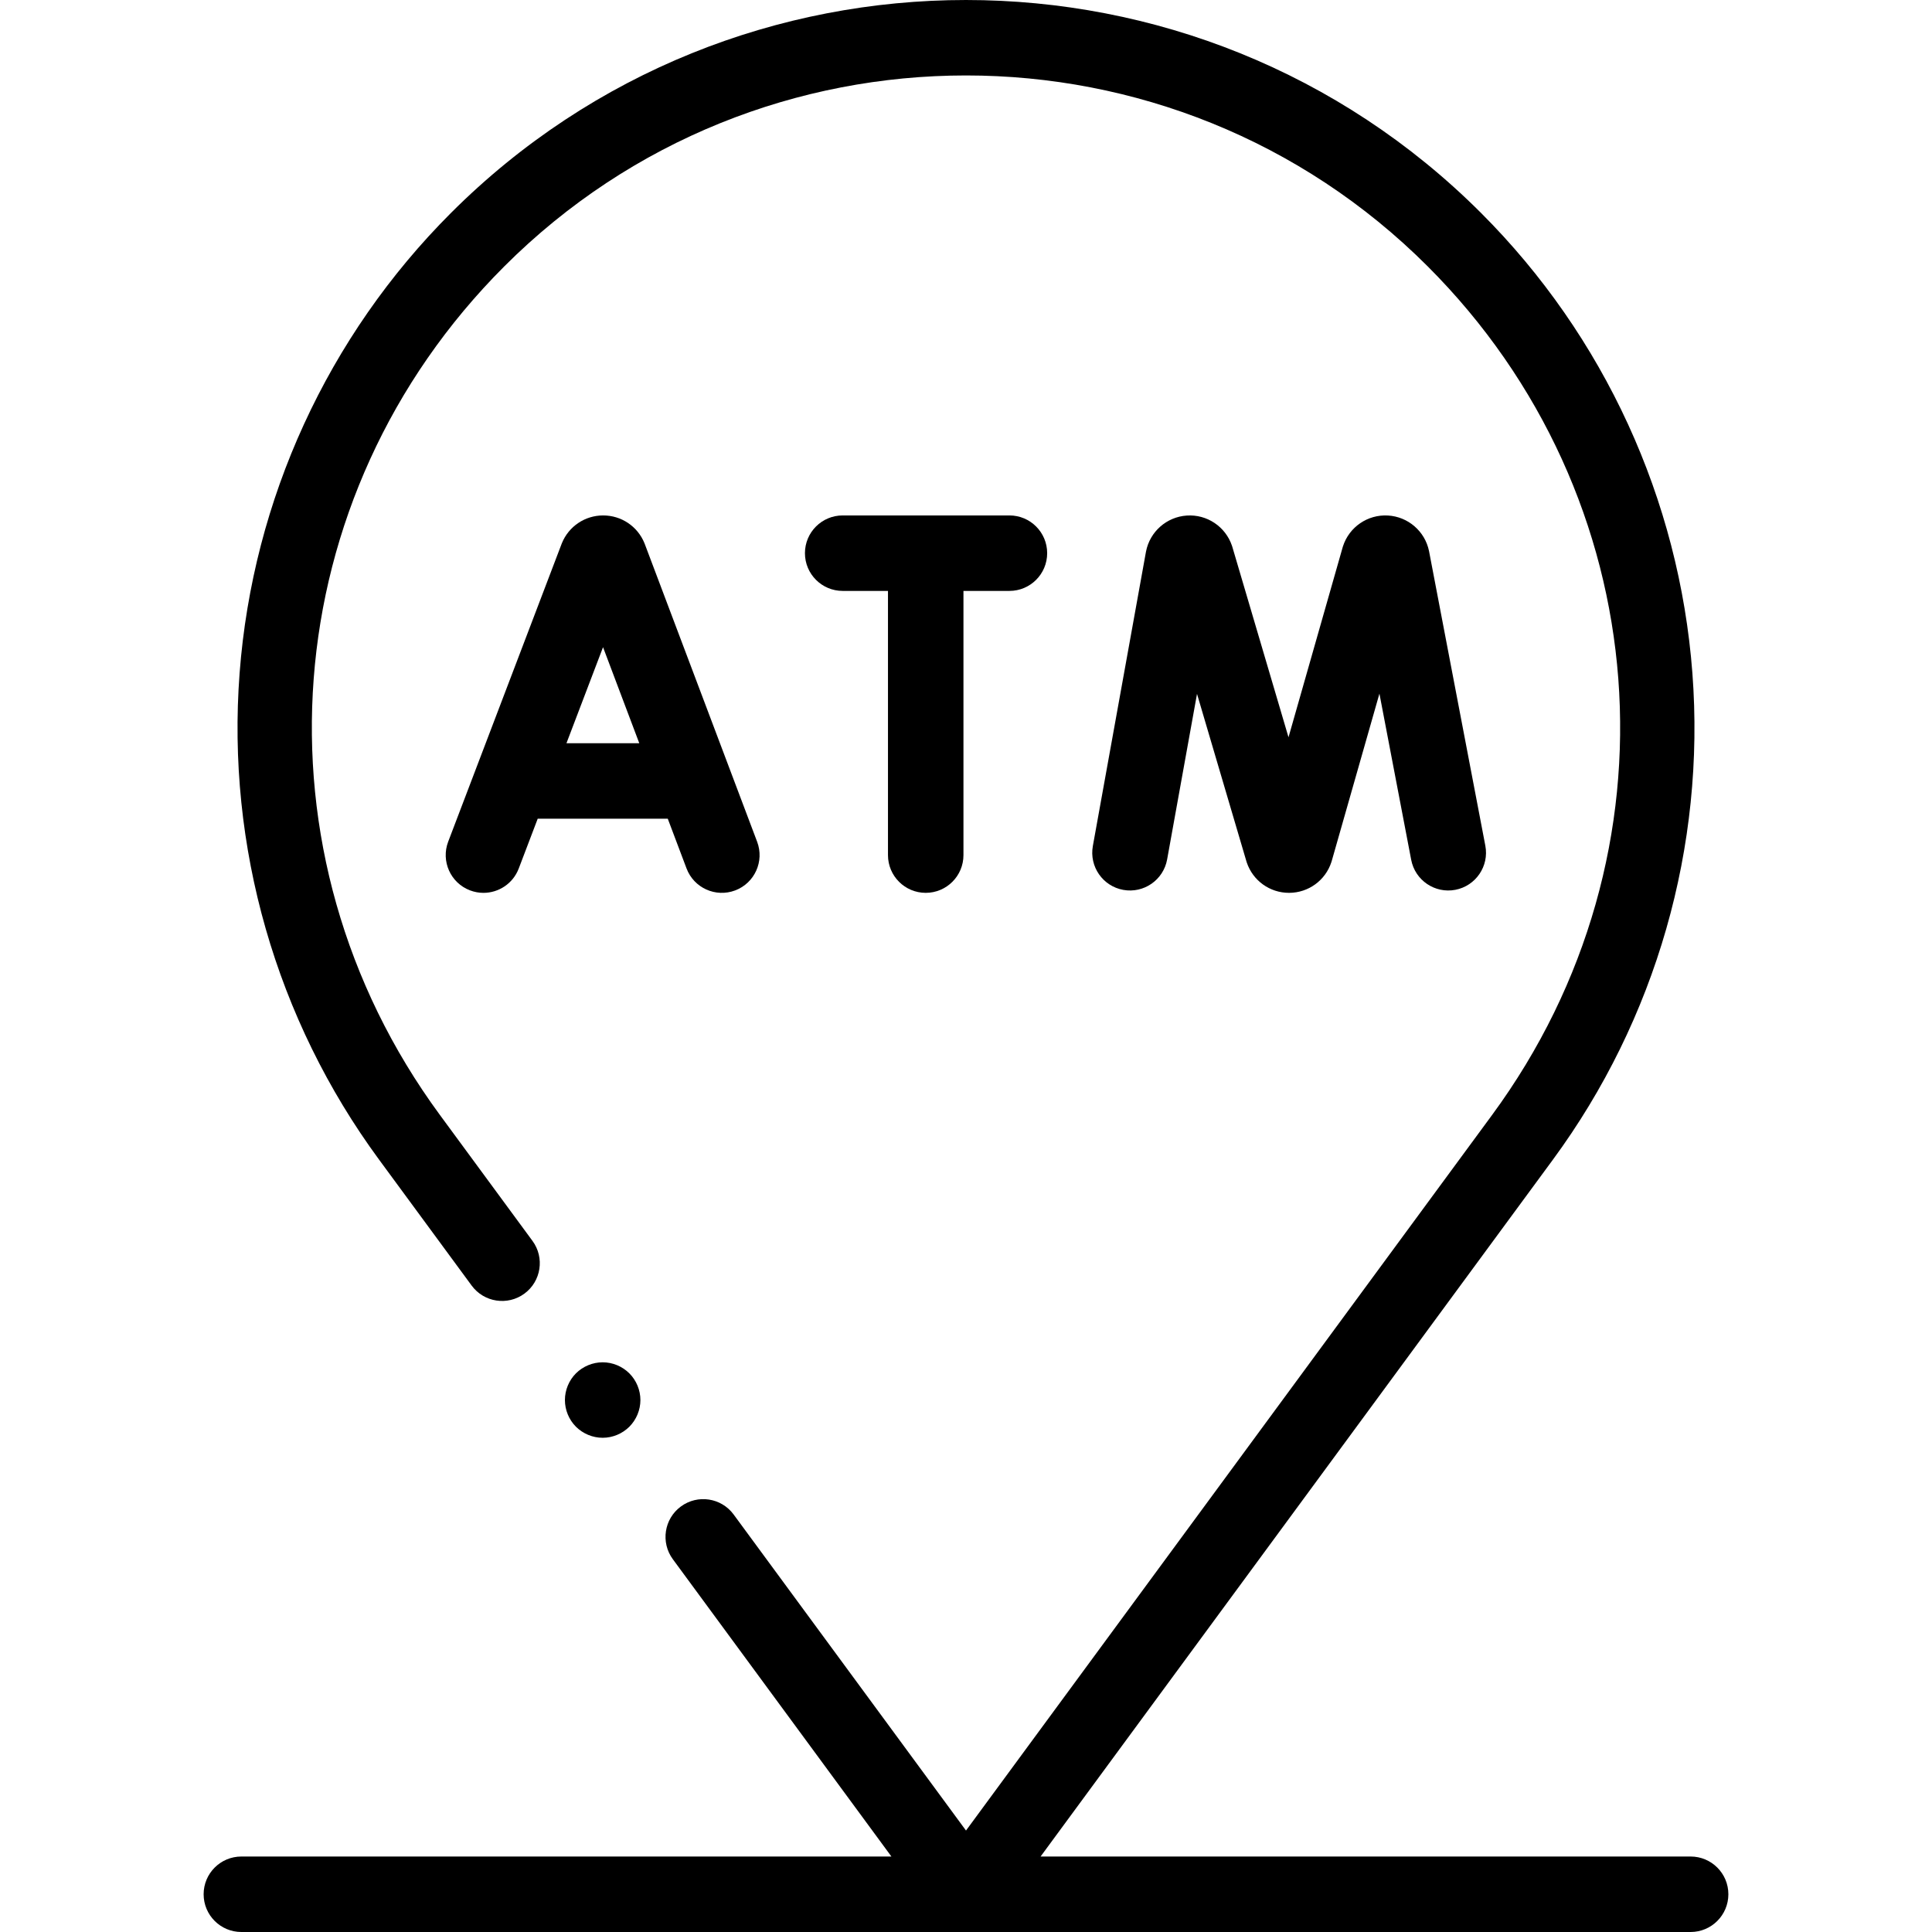
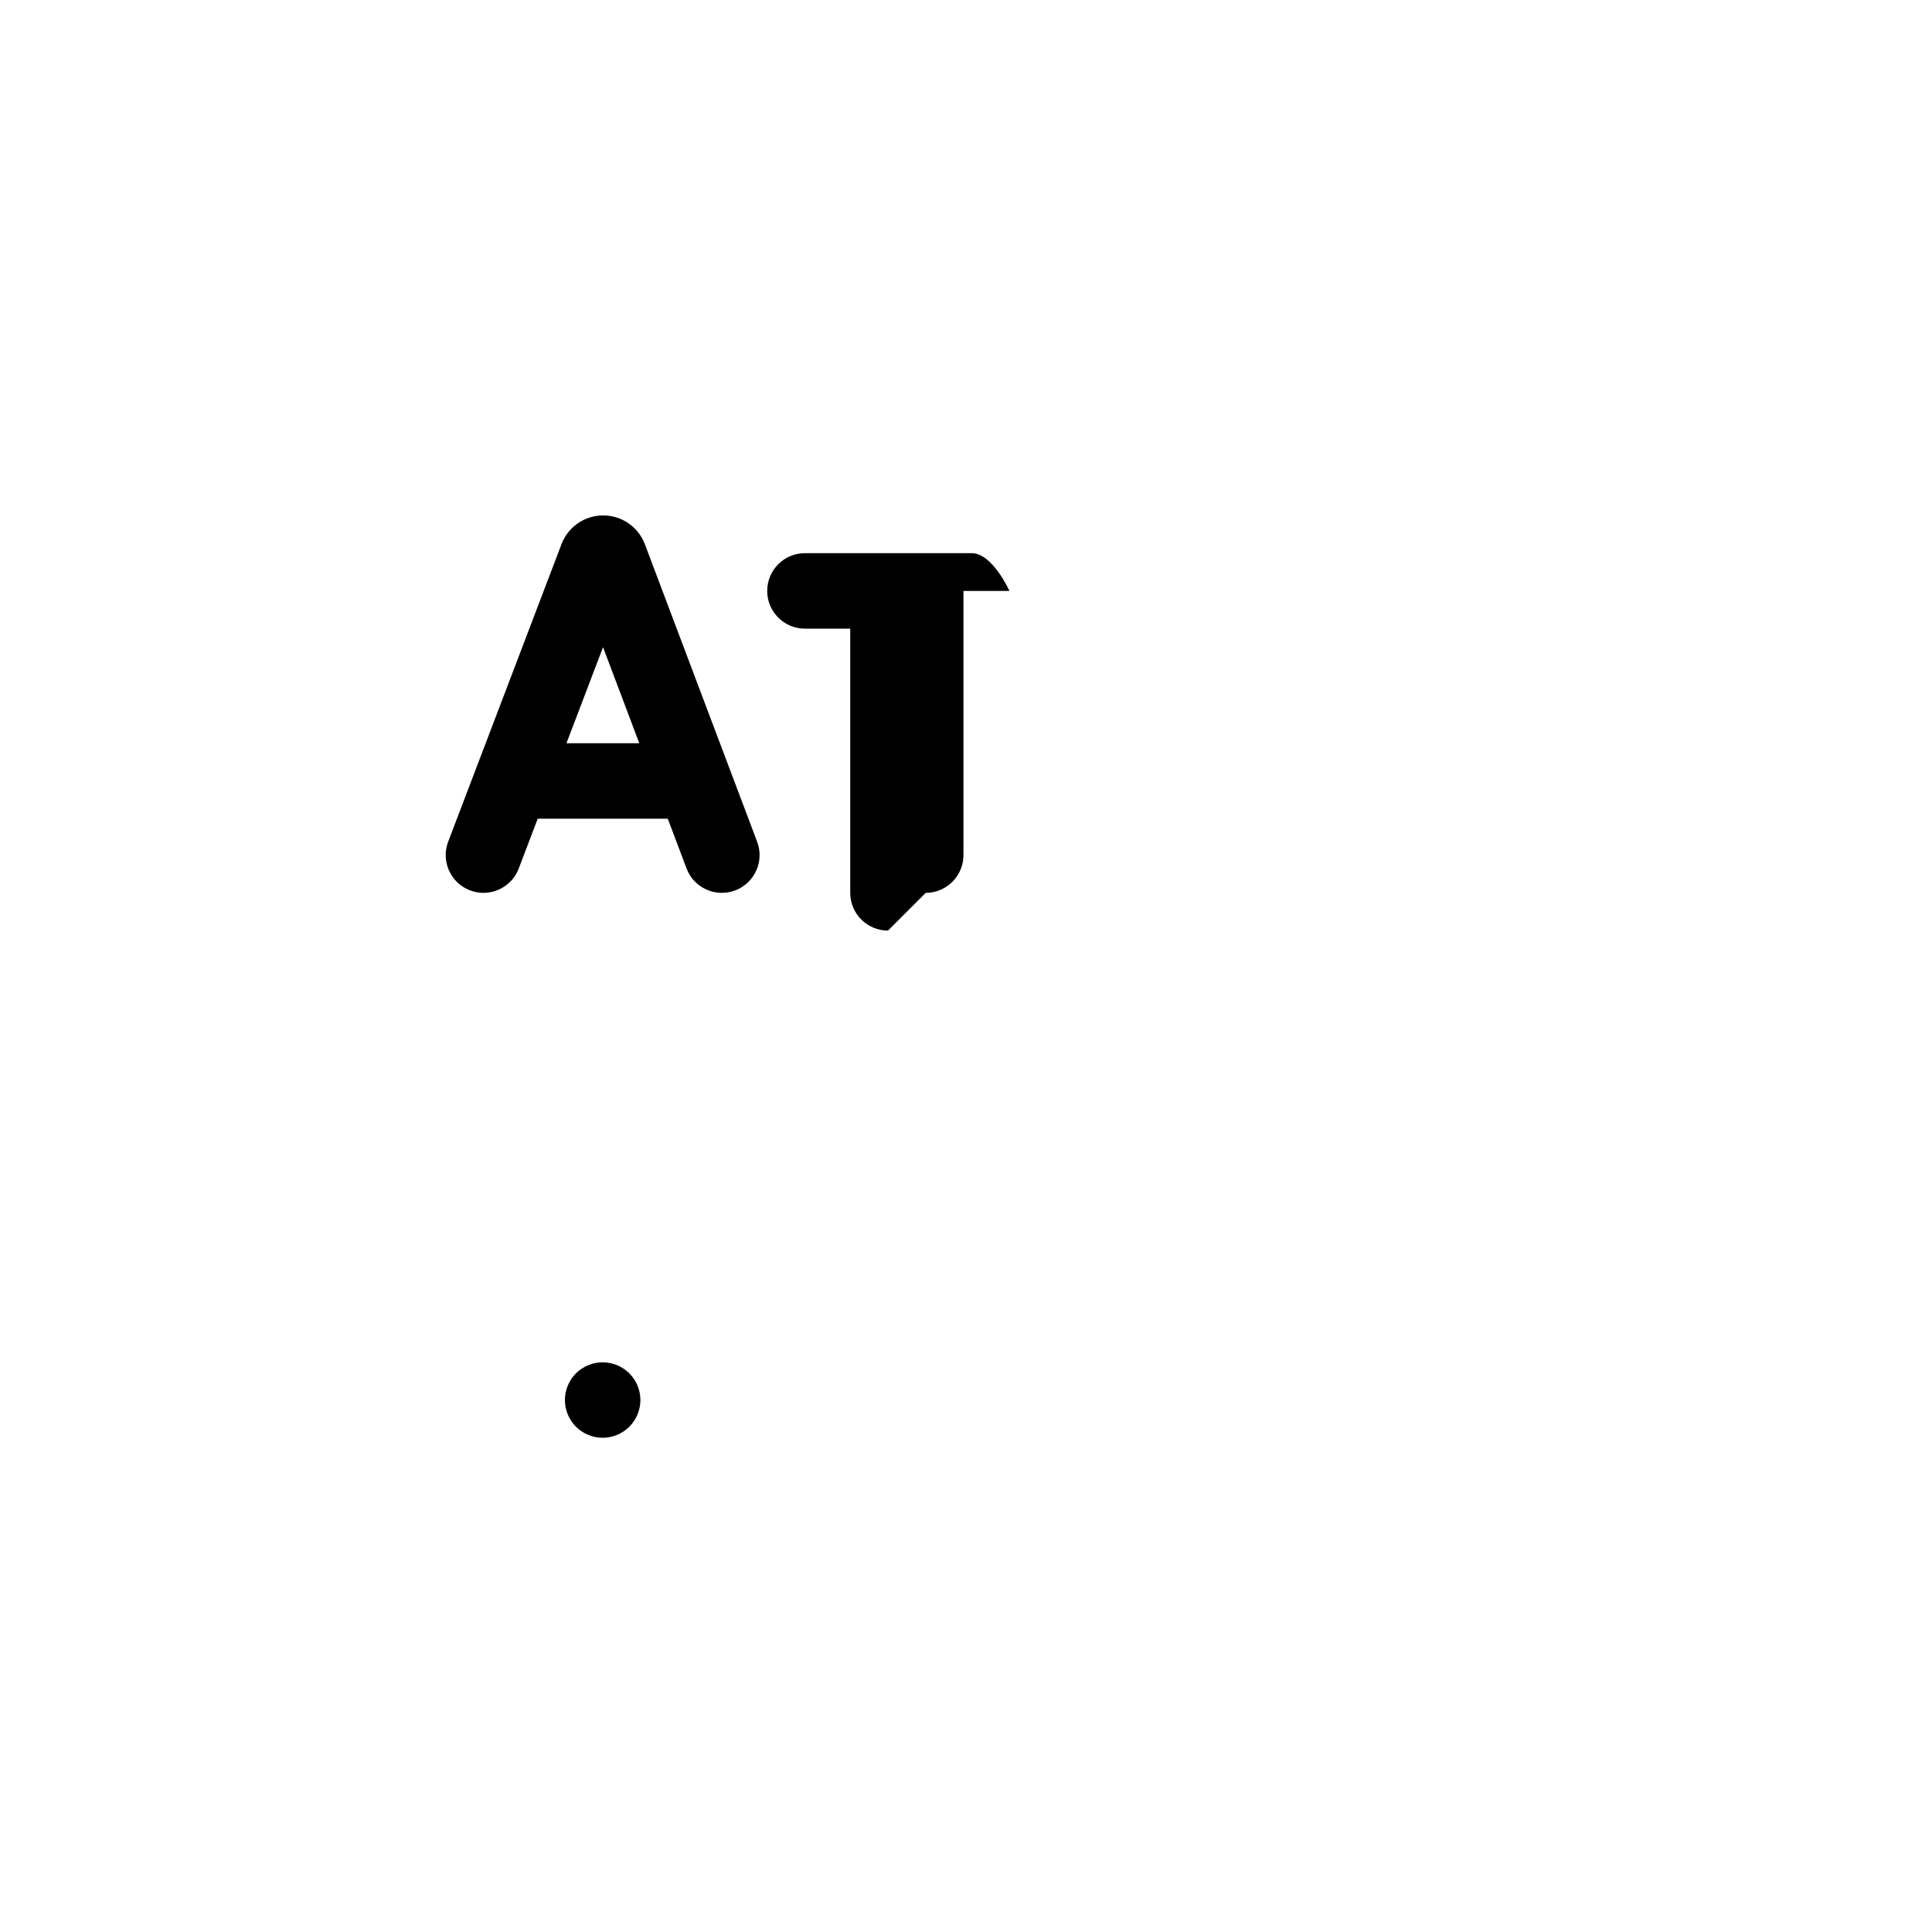
<svg xmlns="http://www.w3.org/2000/svg" id="Layer_1" height="512" viewBox="0 0 511.909 511.909" width="512">
  <g id="XMLID_1089_">
    <g id="XMLID_424_">
-       <path id="XMLID_425_" d="m447.955 491.909h-172.237l135.751-184.647c27.318-37.158 40.441-82.948 36.952-128.934-3.488-45.987-23.369-89.273-55.98-121.884-75.26-75.258-197.713-75.258-272.973 0-32.611 32.611-52.492 75.896-55.98 121.884-3.489 45.986 9.634 91.776 36.952 128.934l24.531 33.367c3.271 4.45 9.53 5.403 13.98 2.134 4.449-3.271 5.404-9.531 2.133-13.98l-24.531-33.367c-51.009-69.382-43.835-163.937 17.058-224.829 67.461-67.461 177.227-67.461 244.688 0 60.893 60.892 68.066 155.447 17.058 224.829l-139.402 189.611-61.562-83.735c-3.271-4.45-9.529-5.404-13.98-2.134-4.449 3.271-5.404 9.531-2.133 13.98l57.912 78.771h-172.237c-5.522 0-10 4.477-10 10s4.478 10 10 10h384c5.522 0 10-4.477 10-10s-4.478-10-10-10z" />
      <path id="XMLID_428_" d="m181.906 230.102c1.949 5.167 7.715 7.775 12.887 5.825 5.167-1.95 7.774-7.72 5.824-12.887l-29.767-78.876c-.034-.092-.07-.184-.108-.275-1.83-4.446-6.117-7.317-10.924-7.317-.004 0-.008 0-.012 0-4.812.004-9.099 2.885-10.922 7.338-.031.076-.061.152-.09.229l-30.04 78.873c-1.966 5.161.624 10.938 5.785 12.904 1.172.446 2.374.658 3.558.658 4.029 0 7.827-2.454 9.347-6.444l5.029-13.203h34.462zm-31.816-33.174 9.693-25.448 9.604 25.448z" />
-       <path id="XMLID_429_" d="m309.247 227.723 7.918-43.865 13.073 44.312c.034.119.072.238.111.355 1.62 4.82 6.111 8.047 11.191 8.046h.062c5.104-.026 9.594-3.305 11.17-8.16.038-.115.073-.231.106-.348l12.62-44.273 8.416 44.034c1.037 5.424 6.271 8.981 11.699 7.945 5.425-1.037 8.982-6.275 7.945-11.699l-14.894-77.929c-.008-.039-.015-.078-.022-.116-1.068-5.252-5.552-9.131-10.902-9.435-5.368-.303-10.243 3.046-11.898 8.144-.037.114-.072.229-.105.345l-14.33 50.271-14.861-50.372c-.035-.119-.072-.238-.111-.355-1.709-5.082-6.628-8.389-11.985-8.02-5.349.36-9.79 4.288-10.802 9.552-.007.037-.014.074-.021.11l-14.062 77.905c-.981 5.435 2.63 10.636 8.064 11.617s10.637-2.629 11.618-8.064z" />
-       <path id="XMLID_430_" d="m245.281 236.571c5.522 0 10-4.477 10-10v-70h12.18c5.522 0 10-4.477 10-10s-4.478-10-10-10h-44.181c-5.522 0-10 4.477-10 10s4.478 10 10 10h12.001v70c0 5.523 4.477 10 10 10z" />
+       <path id="XMLID_430_" d="m245.281 236.571c5.522 0 10-4.477 10-10v-70h12.18s-4.478-10-10-10h-44.181c-5.522 0-10 4.477-10 10s4.478 10 10 10h12.001v70c0 5.523 4.477 10 10 10z" />
      <path id="XMLID_432_" d="m159.684 380.959c2.63 0 5.21-1.07 7.07-2.93s2.93-4.44 2.93-7.07-1.069-5.21-2.93-7.07c-1.86-1.86-4.44-2.93-7.07-2.93-2.64 0-5.21 1.07-7.08 2.93-1.859 1.86-2.92 4.44-2.92 7.07s1.061 5.21 2.92 7.07c1.87 1.86 4.44 2.93 7.08 2.93z" />
    </g>
  </g>
</svg>